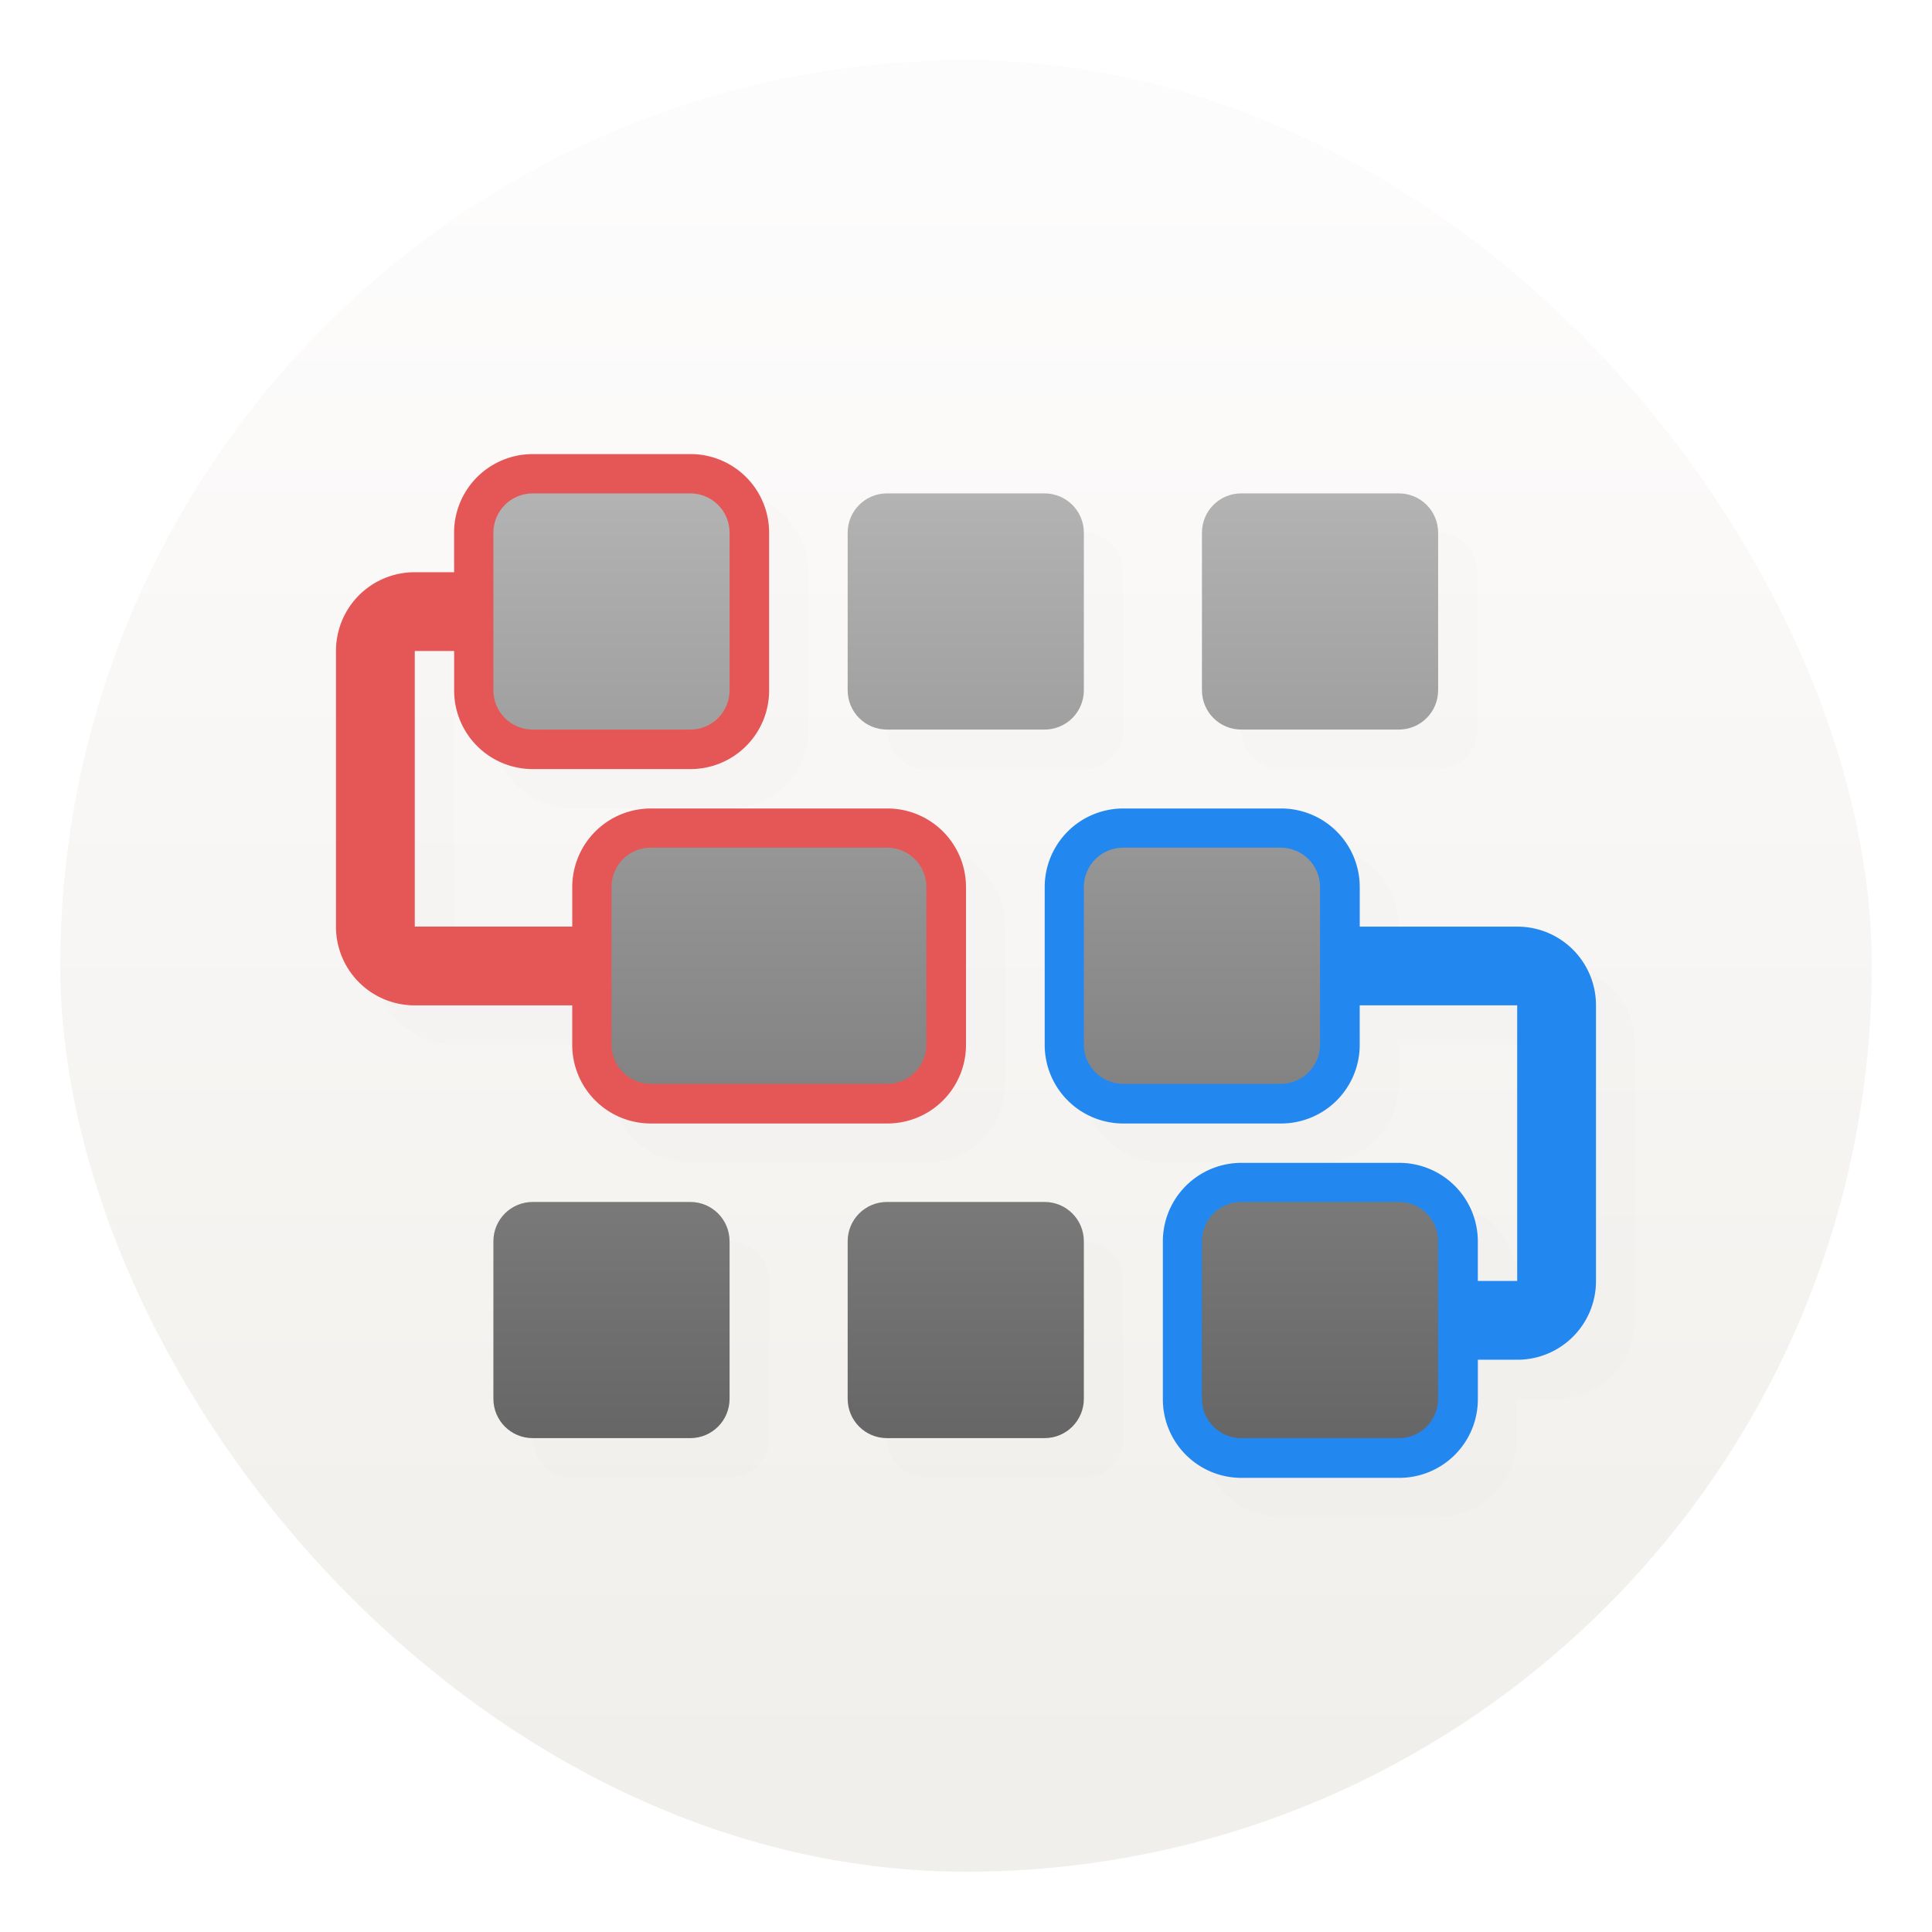
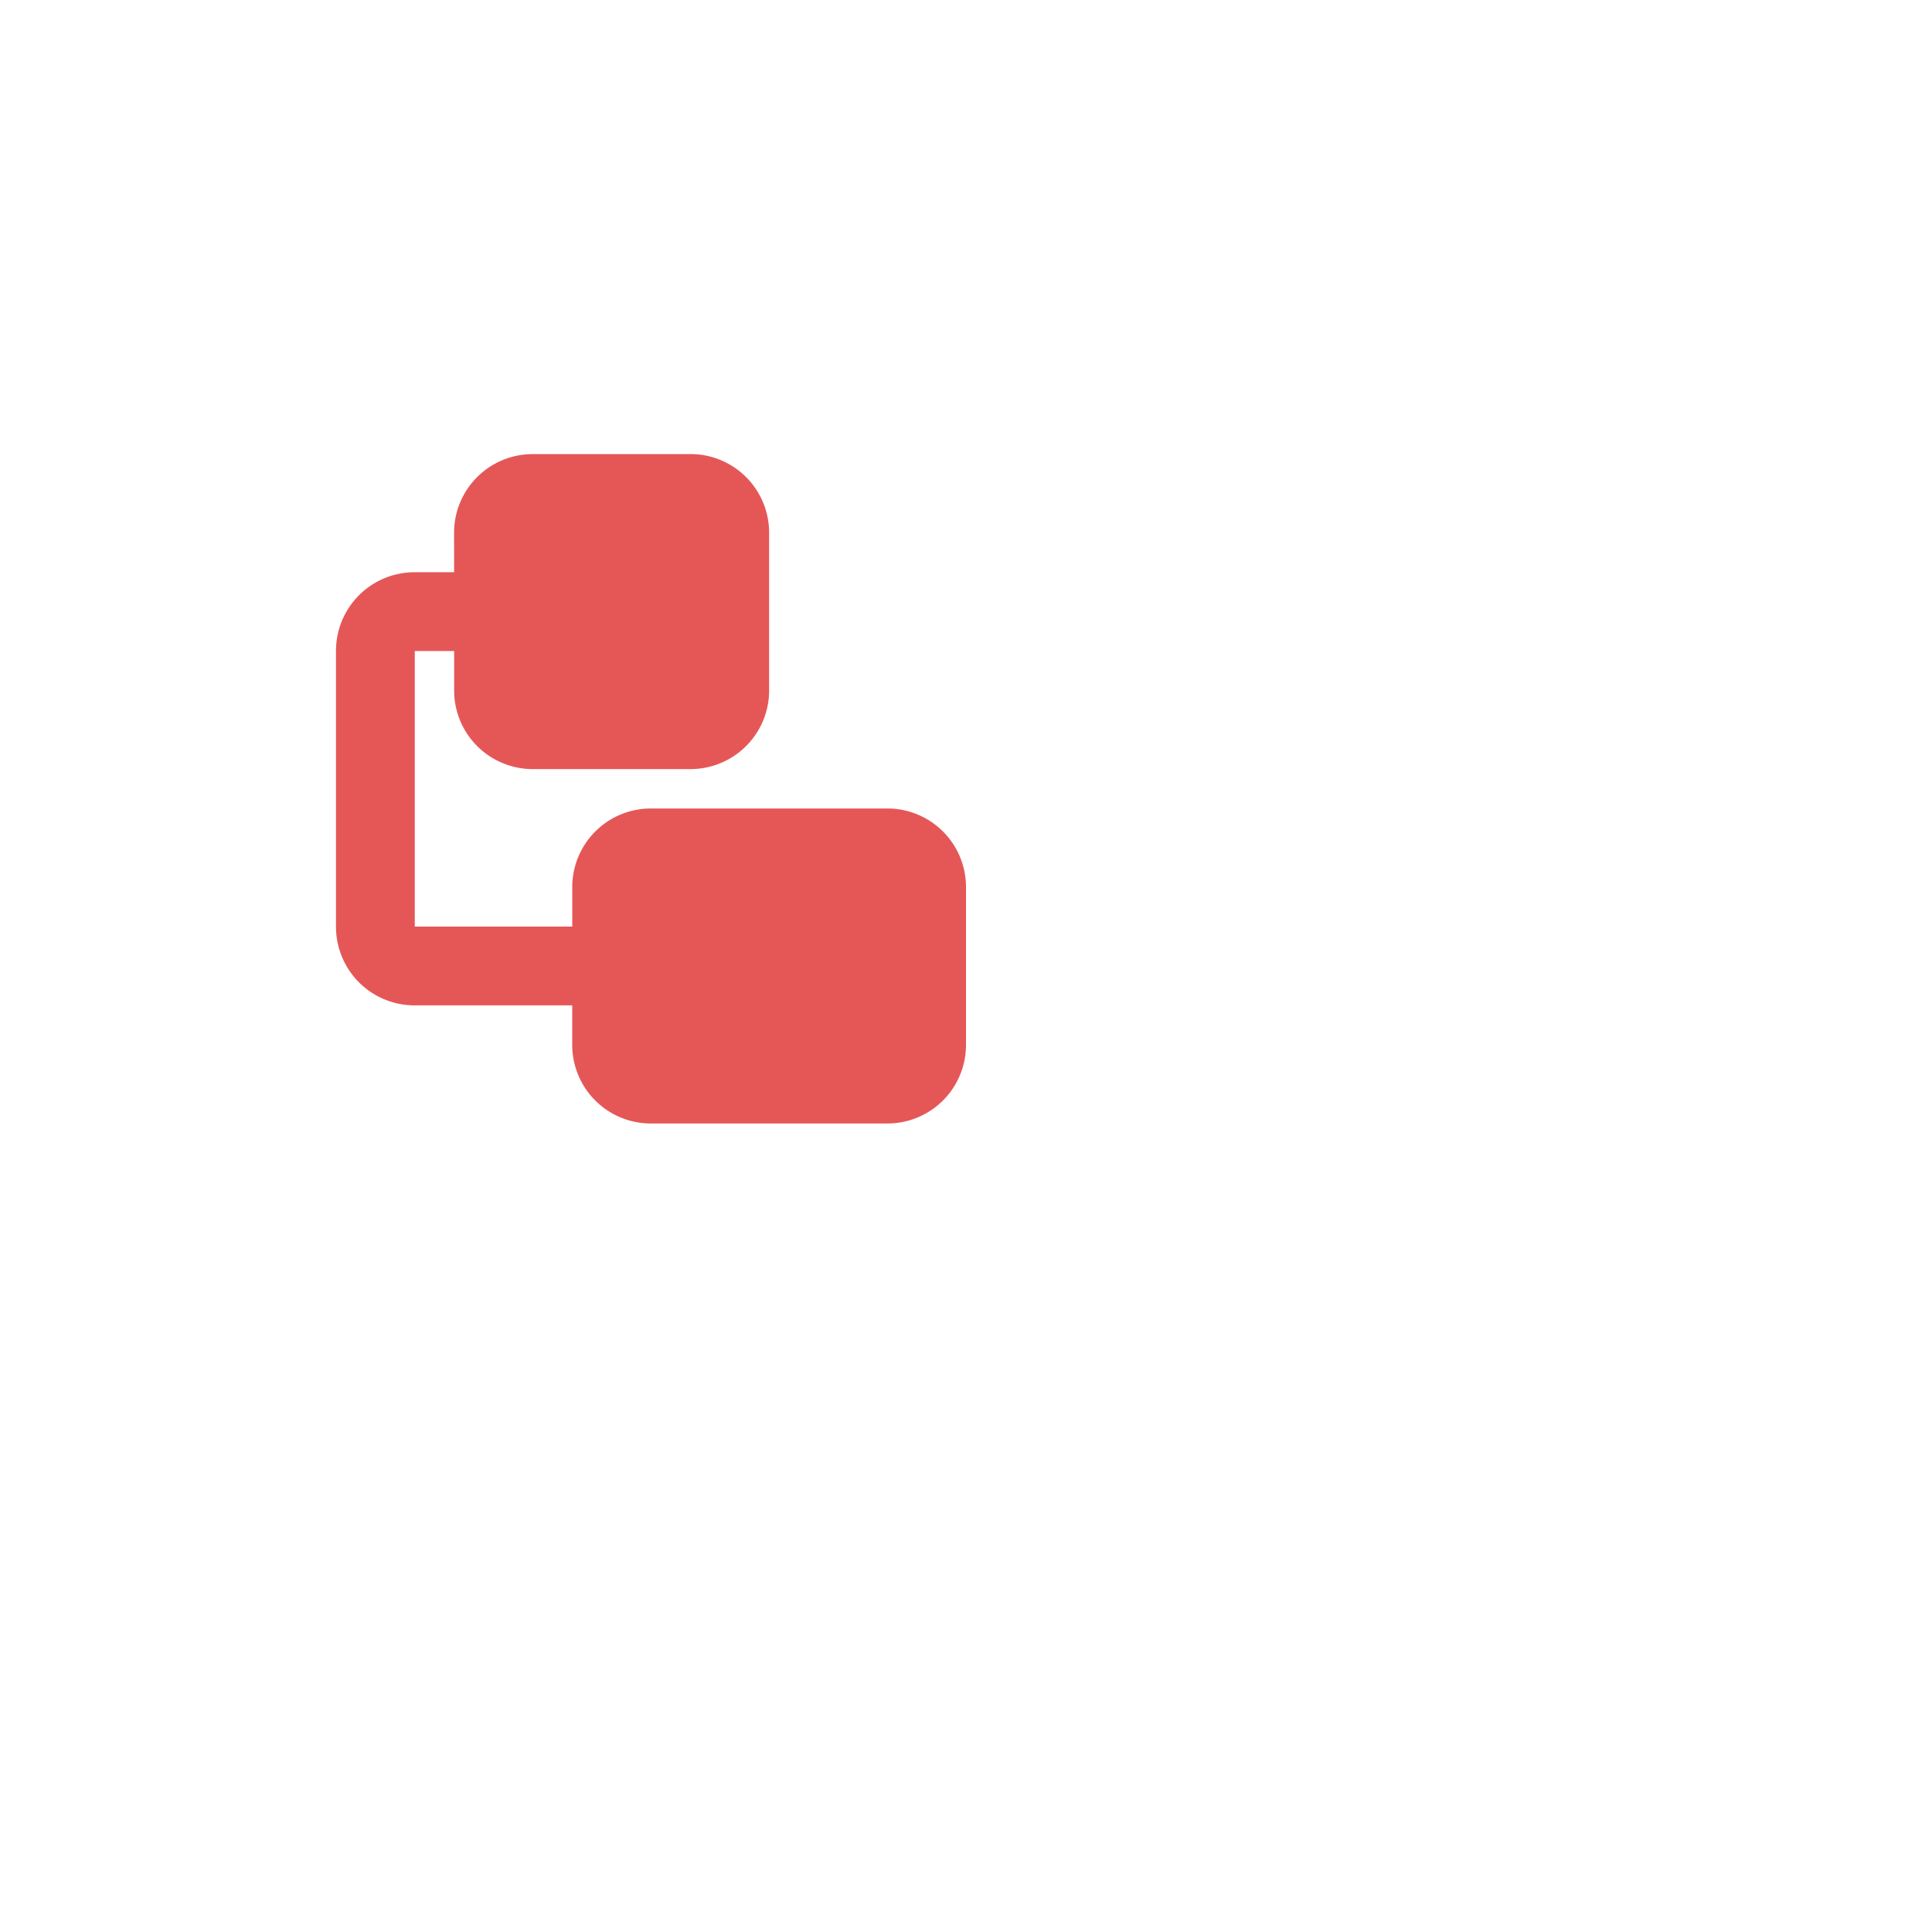
<svg xmlns="http://www.w3.org/2000/svg" width="64" height="64">
  <defs>
    <linearGradient id="b" x1="7.937" x2="7.937" y1="15.081" y2="1.852" gradientTransform="translate(-2.287 -2.253)scale(4.05)" gradientUnits="userSpaceOnUse">
      <stop offset="0" stop-color="#f1efeb" />
      <stop offset="1" stop-color="#fdfcfc" />
    </linearGradient>
    <linearGradient id="d" x1="24" x2="24" y1="12" y2="36" gradientUnits="userSpaceOnUse">
      <stop offset="0" stop-color="#b3b3b3" />
      <stop offset="1" stop-color="#666" />
    </linearGradient>
    <filter id="a" width="1.061" height="1.061" x="-.031" y="-.031" color-interpolation-filters="sRGB">
      <feGaussianBlur stdDeviation=".203" />
    </filter>
    <filter id="c" width="1.087" height="1.107" x="-.043" y="-.054" color-interpolation-filters="sRGB">
      <feGaussianBlur stdDeviation=".58" />
    </filter>
  </defs>
-   <rect width="15.875" height="15.875" x=".529" y=".529" filter="url(#a)" opacity=".15" rx="7.937" ry="7.937" transform="scale(3.78)" />
-   <rect width="60.001" height="60.001" x="1.999" y="1.999" fill="url(#b)" rx="29.999" ry="29.999" />
-   <path d="m14 12-5 5v7c0 1.108.892 2 2 2h4v1c0 1.108.892 2 2 2h6c1.108 0 2-.892 2-2v-4c0-1.108-.892-2-2-2l-8 3h-4v-7l1 1c0 1.108.892 2 2 2h4c1.108 0 2-.892 2-2v-4c0-1.108-.892-2-2-2zm8 6c0 .554.446 1 1 1h4c.554 0 1-.446 1-1v-4c0-.554-.446-1-1-1zm9 0c0 .554.446 1 1 1h4c.554 0 1-.446 1-1v-4c0-.554-.446-1-1-1zm-4 9c0 1.108.892 2 2 2h4c1.108 0 2-.892 2-2v-1h4v7l-1-1c0-1.108-.892-2-2-2l-6 6c0 1.108.892 2 2 2h4c1.108 0 2-.892 2-2v-1h1c1.108 0 2-.892 2-2v-7c0-1.108-.892-2-2-2l-4-1c0-1.108-.892-2-2-2zm-14 9c0 .554.446 1 1 1h4c.554 0 1-.446 1-1v-4c0-.554-.446-1-1-1zm9 0c0 .554.446 1 1 1h4c.554 0 1-.446 1-1v-4c0-.554-.446-1-1-1z" filter="url(#c)" opacity=".1" transform="translate(.696 .696)scale(1.304)" />
  <path fill="#e55757" d="M17.652 15.043a2.603 2.603 0 0 0-2.61 2.609l.001 1.304h-1.304a2.603 2.603 0 0 0-2.609 2.608v9.13a2.603 2.603 0 0 0 2.609 2.61h5.217v1.303a2.603 2.603 0 0 0 2.608 2.61h7.826A2.603 2.603 0 0 0 32 34.606V29.39a2.603 2.603 0 0 0-2.609-2.608h-7.826a2.603 2.603 0 0 0-2.608 2.608v1.305H13.74v-9.13h1.304v1.304a2.603 2.603 0 0 0 2.609 2.608h5.217a2.603 2.603 0 0 0 2.608-2.608v-5.217a2.603 2.603 0 0 0-2.608-2.61z" />
-   <path fill="#2387f0" d="M37.216 26.782a2.603 2.603 0 0 0-2.609 2.608v5.217a2.603 2.603 0 0 0 2.61 2.61h5.216a2.603 2.603 0 0 0 2.609-2.61v-1.304h5.217v9.13h-1.304V41.13a2.603 2.603 0 0 0-2.609-2.609H41.13a2.603 2.603 0 0 0-2.609 2.609v5.217a2.603 2.603 0 0 0 2.609 2.609h5.217a2.603 2.603 0 0 0 2.609-2.609v-1.304h1.304a2.603 2.603 0 0 0 2.609-2.609v-9.13a2.603 2.603 0 0 0-2.609-2.608h-5.217V29.39a2.603 2.603 0 0 0-2.609-2.608z" />
-   <path fill="url(#d)" d="M13 12c-.554 0-1 .446-1 1v4c0 .554.446 1 1 1h4c.554 0 1-.446 1-1v-4c0-.554-.446-1-1-1zm9 0c-.554 0-1 .446-1 1v4c0 .554.446 1 1 1h4c.554 0 1-.446 1-1v-4c0-.554-.446-1-1-1zm9 0c-.554 0-1 .446-1 1v4c0 .554.446 1 1 1h4c.554 0 1-.446 1-1v-4c0-.554-.446-1-1-1zm-15 9c-.554 0-1 .446-1 1v4c0 .554.446 1 1 1h6c.554 0 1-.446 1-1v-4c0-.554-.446-1-1-1zm12 0c-.554 0-1 .446-1 1v4c0 .554.446 1 1 1h4c.554 0 1-.446 1-1v-4c0-.554-.446-1-1-1zm-15 9c-.554 0-1 .446-1 1v4c0 .554.446 1 1 1h4c.554 0 1-.446 1-1v-4c0-.554-.446-1-1-1zm9 0c-.554 0-1 .446-1 1v4c0 .554.446 1 1 1h4c.554 0 1-.446 1-1v-4c0-.554-.446-1-1-1zm9 0c-.554 0-1 .446-1 1v4c0 .554.446 1 1 1h4c.554 0 1-.446 1-1v-4c0-.554-.446-1-1-1z" transform="translate(.696 .696)scale(1.304)" />
</svg>